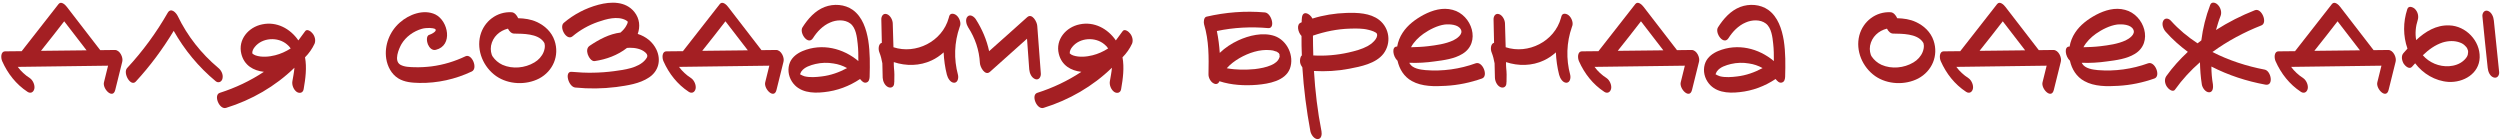
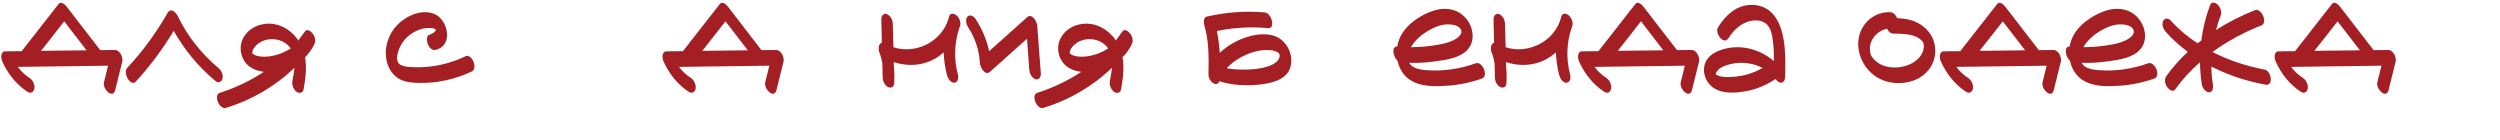
<svg xmlns="http://www.w3.org/2000/svg" width="410" height="23" viewBox="0 0 410 23" fill="none">
  <path d="M18.844 8.196C19.656 8.196 20.244 9.428 20.048 10.128L18.9 14.748C18.508 16.344 16.772 14.552 17.052 13.488C17.276 12.592 17.5 11.668 17.724 10.772L2.912 10.968C3.444 11.696 4.116 12.312 4.9 12.816C5.404 13.152 5.768 13.992 5.628 14.58C5.488 15.14 5.012 15.392 4.508 15.056C2.632 13.824 1.26 12.06 0.364 10.044C0.14 9.568 0.056 8.42 0.868 8.42C1.764 8.42 2.66 8.392 3.556 8.392C5.572 5.816 7.588 3.24 9.604 0.664C10.024 0.132 10.696 0.776 10.948 1.112C12.768 3.492 14.588 5.844 16.436 8.224C17.22 8.224 18.032 8.196 18.844 8.196ZM10.528 3.492C9.268 5.116 8.008 6.74 6.72 8.336C9.212 8.308 11.704 8.28 14.196 8.252C12.964 6.656 11.76 5.088 10.528 3.492Z" fill="#A41F23" />
  <path d="M35.768 11.108C36.272 11.5 36.636 12.2 36.496 12.844C36.412 13.376 35.852 13.712 35.376 13.32C32.576 10.996 30.28 8.224 28.488 5.06C26.696 8.028 24.624 10.828 22.272 13.376C21.432 14.3 20.116 11.976 20.844 11.164C23.42 8.392 25.632 5.368 27.508 2.092C28.04 1.196 28.88 2.064 29.16 2.652C30.728 5.9 32.996 8.784 35.768 11.108Z" fill="#A41F23" />
  <path d="M51.256 5.48C51.62 5.9 51.816 6.6 51.592 7.16C51.2 8 50.668 8.756 50.024 9.4C50.332 11.08 50.108 12.872 49.8 14.608C49.716 15.196 49.184 15.392 48.68 15.084C48.148 14.72 47.84 13.936 47.952 13.32C48.064 12.62 48.232 11.864 48.288 11.108C45.152 14.16 41.26 16.4 37.088 17.688C35.968 18.052 34.96 15.56 36.052 15.224C38.6 14.412 41.036 13.264 43.276 11.78C41.568 11.584 40.056 10.744 39.58 8.84C38.992 6.488 40.756 4.444 42.996 3.996C45.348 3.492 47.588 4.668 48.932 6.628C49.296 6.152 49.66 5.648 50.024 5.144C50.332 4.64 51.032 5.172 51.256 5.48ZM41.372 8.756C41.54 8.924 41.708 9.008 41.932 9.092C42.912 9.428 44.144 9.316 45.124 9.064C46.02 8.84 46.888 8.448 47.672 7.944C47.504 7.692 47.308 7.468 47.056 7.272C45.572 6.012 43.024 6.152 41.792 7.692C41.54 8 41.344 8.364 41.372 8.756Z" fill="#A41F23" />
  <path d="M76.334 9.232C77.37 8.728 78.434 11.22 77.37 11.724C74.71 12.984 71.742 13.656 68.774 13.6C67.57 13.572 66.338 13.488 65.302 12.844C64.182 12.144 63.538 10.884 63.342 9.624C63.006 7.44 63.902 5.144 65.582 3.688C67.066 2.372 69.474 1.448 71.406 2.372C73.534 3.436 74.318 7.468 71.49 8.168C70.874 8.336 70.398 7.804 70.174 7.272C70.006 6.88 69.838 5.844 70.426 5.704C70.706 5.62 71.63 5.172 71.434 4.836C71.294 4.612 70.678 4.612 70.454 4.584C70.034 4.584 69.586 4.612 69.194 4.724C67.822 5.116 66.562 6.012 65.834 7.244C65.386 8.056 64.574 9.96 65.638 10.604C66.31 10.996 67.206 10.996 67.962 11.024C68.914 11.052 69.866 10.996 70.79 10.884C72.722 10.632 74.57 10.072 76.334 9.232Z" fill="#A41F23" />
-   <path d="M90.946 6.656C91.786 9.12 90.694 11.668 88.426 12.872C86.27 13.992 83.386 13.88 81.37 12.48C79.298 11.024 78.122 8.336 78.766 5.816C79.382 3.492 81.482 1.868 83.918 2.008C84.366 2.036 84.758 2.484 84.982 2.988C86.018 3.016 87.082 3.156 88.034 3.604C89.378 4.22 90.47 5.256 90.946 6.656ZM89.154 8.532C89.294 8.168 89.378 7.804 89.35 7.412C89.322 7.328 89.294 7.104 89.322 7.188C89.266 7.02 89.266 7.02 89.126 6.824C88.146 5.508 85.822 5.536 84.31 5.508C83.89 5.508 83.526 5.144 83.302 4.696C81.93 5.032 80.81 6.04 80.53 7.496C80.474 7.832 80.474 8.224 80.53 8.504C80.586 8.812 80.67 9.092 80.81 9.288C81.174 9.82 81.734 10.324 82.406 10.632C84.058 11.36 86.102 11.164 87.642 10.24C88.314 9.848 88.874 9.232 89.154 8.532Z" fill="#A41F23" />
-   <path d="M107.669 8.168C108.453 9.876 108.005 11.668 106.437 12.704C104.897 13.74 102.881 14.02 101.061 14.272C98.821 14.552 96.581 14.58 94.341 14.356C93.221 14.244 92.521 11.668 93.753 11.78C96.077 12.004 98.429 11.976 100.725 11.668C102.377 11.444 104.673 11.164 105.821 9.82C106.241 9.344 106.297 9.008 105.821 8.588C105.149 8 104.169 7.832 103.301 7.832C103.133 7.832 102.965 7.86 102.825 7.86C101.285 9.064 99.437 9.736 97.533 10.016C96.973 10.1 96.525 9.316 96.385 8.896C96.217 8.364 96.245 7.804 96.721 7.496C98.261 6.46 99.941 5.564 101.761 5.34C102.181 4.976 102.545 4.584 102.769 4.108C102.853 3.968 102.881 3.856 102.937 3.716C102.937 3.66 102.937 3.576 102.937 3.52C102.881 3.492 102.741 3.38 102.657 3.324C101.285 2.568 99.409 3.128 98.037 3.604C96.525 4.136 95.125 4.92 93.893 5.956C92.913 6.768 91.625 4.444 92.465 3.744C94.117 2.344 96.049 1.336 98.149 0.776C100.165 0.244 102.573 0.16 104.029 1.952C104.925 3.072 105.009 4.388 104.589 5.564C105.905 5.984 107.053 6.852 107.669 8.168Z" fill="#A41F23" />
  <path d="M127.289 8.196C128.101 8.196 128.689 9.428 128.493 10.128L127.345 14.748C126.953 16.344 125.217 14.552 125.497 13.488C125.721 12.592 125.945 11.668 126.169 10.772L111.357 10.968C111.889 11.696 112.561 12.312 113.345 12.816C113.849 13.152 114.213 13.992 114.073 14.58C113.933 15.14 113.457 15.392 112.953 15.056C111.077 13.824 109.705 12.06 108.809 10.044C108.585 9.568 108.501 8.42 109.313 8.42C110.209 8.42 111.105 8.392 112.001 8.392C114.017 5.816 116.033 3.24 118.049 0.664C118.469 0.132 119.141 0.776 119.393 1.112C121.213 3.492 123.033 5.844 124.881 8.224C125.665 8.224 126.477 8.196 127.289 8.196ZM118.973 3.492C117.713 5.116 116.453 6.74 115.165 8.336C117.657 8.308 120.149 8.28 122.641 8.252C121.409 6.656 120.205 5.088 118.973 3.492Z" fill="#A41F23" />
-   <path d="M142.394 6.628C142.702 8.616 142.674 10.604 142.618 12.62C142.59 13.012 142.506 13.432 142.058 13.544C141.638 13.656 141.302 13.264 141.05 12.956C139.286 14.132 137.298 14.888 135.142 15.112C133.21 15.336 131.026 15.168 129.878 13.376C129.262 12.424 129.122 11.22 129.57 10.184C129.962 9.316 130.774 8.728 131.642 8.364C134.834 7.048 138.278 7.916 140.77 10.016C140.77 9.064 140.77 8.112 140.658 7.16C140.546 6.096 140.378 4.556 139.454 3.856C138.53 3.156 137.158 3.24 136.15 3.688C134.946 4.192 133.994 5.2 133.322 6.264C132.51 7.496 131.026 5.368 131.614 4.472C132.51 3.072 133.658 1.756 135.254 1.14C136.738 0.58 138.53 0.692 139.846 1.616C141.442 2.764 142.086 4.78 142.394 6.628ZM131.194 12.2C131.222 12.284 131.11 12.396 131.194 12.2ZM134.75 12.536C136.206 12.368 137.634 11.864 138.922 11.164C138.222 10.772 137.466 10.52 136.682 10.408C135.73 10.24 134.694 10.268 133.742 10.492C132.93 10.688 131.922 10.996 131.418 11.724C131.334 11.864 131.278 12.004 131.222 12.144C131.222 12.144 131.194 12.144 131.194 12.172C131.418 12.312 131.67 12.424 131.922 12.508C132.818 12.732 133.854 12.648 134.75 12.536Z" fill="#A41F23" />
  <path d="M156.857 2.512C157.277 2.848 157.613 3.604 157.473 4.164C157.445 4.248 157.417 4.332 157.389 4.416C156.493 6.964 156.409 9.68 157.109 12.284C157.221 12.732 157.109 13.544 156.493 13.572C155.849 13.572 155.429 12.788 155.289 12.256C154.981 11.052 154.813 9.82 154.757 8.588C154.169 9.12 153.525 9.568 152.797 9.904C150.837 10.828 148.597 10.856 146.581 10.184C146.581 10.492 146.581 10.828 146.609 11.136C146.693 11.864 146.693 12.564 146.665 13.32C146.665 13.348 146.665 13.404 146.665 13.432C146.637 13.544 146.637 13.628 146.637 13.74C146.581 14.3 146.077 14.496 145.629 14.272C145.097 14.02 144.789 13.32 144.761 12.76C144.733 11.976 144.733 11.164 144.705 10.38C144.593 9.764 144.453 9.176 144.229 8.616C143.977 8.028 144.089 7.132 144.621 7.02C144.593 5.76 144.565 4.5 144.537 3.212C144.509 2.708 144.817 2.12 145.433 2.316C146.021 2.512 146.413 3.296 146.413 3.884C146.441 5.172 146.497 6.46 146.525 7.748C150.193 8.952 154.533 6.824 155.597 2.932C155.625 2.82 155.653 2.708 155.681 2.624C155.877 2.064 156.521 2.232 156.857 2.512Z" fill="#A41F23" />
  <path d="M170.111 4.248C170.307 6.852 170.503 9.484 170.699 12.088C170.727 12.592 170.391 13.18 169.803 12.984C169.159 12.76 168.851 12.004 168.795 11.388C168.683 9.708 168.543 8.028 168.431 6.348C166.415 8.14 164.371 9.96 162.355 11.78C161.543 12.508 160.731 10.996 160.703 10.324C160.591 8.224 159.919 6.236 158.771 4.472C158.491 4.024 158.239 3.156 158.687 2.708C159.135 2.26 159.779 2.764 160.031 3.156C161.067 4.78 161.823 6.544 162.215 8.392C164.315 6.544 166.387 4.668 168.459 2.82C169.271 2.092 170.083 3.604 170.111 4.248Z" fill="#A41F23" />
  <path d="M185.322 5.48C185.686 5.9 185.882 6.6 185.658 7.16C185.266 8 184.734 8.756 184.09 9.4C184.398 11.08 184.174 12.872 183.866 14.608C183.782 15.196 183.25 15.392 182.746 15.084C182.214 14.72 181.906 13.936 182.018 13.32C182.13 12.62 182.298 11.864 182.354 11.108C179.218 14.16 175.326 16.4 171.154 17.688C170.034 18.052 169.026 15.56 170.118 15.224C172.666 14.412 175.102 13.264 177.342 11.78C175.634 11.584 174.122 10.744 173.646 8.84C173.058 6.488 174.822 4.444 177.062 3.996C179.414 3.492 181.654 4.668 182.998 6.628C183.362 6.152 183.726 5.648 184.09 5.144C184.398 4.64 185.098 5.172 185.322 5.48ZM175.438 8.756C175.606 8.924 175.774 9.008 175.998 9.092C176.978 9.428 178.21 9.316 179.19 9.064C180.086 8.84 180.954 8.448 181.738 7.944C181.57 7.692 181.374 7.468 181.122 7.272C179.638 6.012 177.09 6.152 175.858 7.692C175.606 8 175.41 8.364 175.438 8.756Z" fill="#A41F23" />
  <path d="M209.028 5.9C211.1 6.628 212.304 9.176 211.548 11.248C210.764 13.292 208.048 13.74 206.172 13.908C204.156 14.076 201.944 13.964 199.984 13.32C199.844 13.712 199.48 13.908 199.06 13.684C198.556 13.46 198.164 12.732 198.192 12.172C198.248 9.344 198.276 6.684 197.464 3.968C197.38 3.632 197.408 2.848 197.856 2.736C200.992 2.008 204.212 1.756 207.432 2.036C208.524 2.12 209.224 4.696 207.992 4.612C205.192 4.36 202.336 4.5 199.564 5.088C199.816 6.292 199.956 7.468 200.04 8.672C200.908 7.832 201.972 7.132 203.064 6.628C204.828 5.816 207.096 5.256 209.028 5.9ZM209.812 9.456C209.84 9.4 209.868 9.288 209.868 9.26V9.232C209.84 9.148 209.84 9.064 209.84 8.98C209.84 8.952 209.84 8.924 209.84 8.896C209.84 8.868 209.812 8.868 209.812 8.84C209.784 8.784 209.756 8.728 209.728 8.7C209.756 8.728 209.784 8.756 209.784 8.784L209.756 8.756V8.784C209.756 8.756 209.756 8.756 209.756 8.756C209.756 8.728 209.728 8.728 209.728 8.728C209.7 8.7 209.7 8.7 209.672 8.672C209.616 8.644 209.56 8.588 209.504 8.56C209.476 8.532 209.42 8.504 209.392 8.476C209.336 8.448 209.252 8.42 209.196 8.42C208.832 8.28 208.692 8.252 208.328 8.224C206.564 8.056 204.772 8.672 203.26 9.54C202.504 9.988 201.776 10.52 201.188 11.192C202.7 11.472 204.296 11.472 205.78 11.332C206.704 11.22 207.628 11.052 208.468 10.688C209.112 10.408 209.616 10.016 209.812 9.456ZM209.812 8.896H209.84C209.812 8.952 209.756 8.784 209.756 8.784C209.812 8.84 209.84 8.924 209.812 8.84C209.784 8.84 209.784 8.812 209.756 8.784C209.784 8.784 209.784 8.784 209.784 8.812V8.784C209.812 8.812 209.812 8.84 209.812 8.84C209.812 8.868 209.812 8.868 209.812 8.896Z" fill="#A41F23" />
-   <path d="M226.187 3.268C227.895 4.612 228.203 7.076 226.887 8.812C225.627 10.436 223.163 10.912 221.259 11.276C219.355 11.64 217.423 11.752 215.491 11.64C215.687 14.944 216.079 18.248 216.723 21.524C216.807 22 216.751 22.784 216.107 22.812C215.491 22.812 215.015 22.056 214.903 21.524C214.259 18.052 213.811 14.58 213.587 11.052C213.419 10.828 213.279 10.548 213.223 10.268C213.167 9.96 213.195 9.316 213.503 9.092C213.447 8.028 213.447 6.964 213.447 5.9C212.859 5.284 212.579 3.996 213.335 3.716C213.391 3.688 213.419 3.66 213.475 3.66C213.475 3.436 213.475 3.24 213.503 3.044C213.559 1.616 214.791 2.148 215.239 3.044C217.031 2.484 218.935 2.176 220.811 2.12C222.603 2.064 224.703 2.12 226.187 3.268ZM224.311 7.552C224.871 7.244 226.047 6.348 225.823 5.564C225.739 5.256 224.815 4.976 224.423 4.892C223.443 4.64 222.379 4.668 221.399 4.696C219.327 4.752 217.283 5.172 215.323 5.844C215.323 6.936 215.351 8.028 215.379 9.092C217.311 9.204 219.271 9.036 221.147 8.616C222.239 8.364 223.331 8.084 224.311 7.552Z" fill="#A41F23" />
  <path d="M242.017 10.38C243.137 9.988 244.145 12.48 243.053 12.872C241.149 13.544 239.161 13.964 237.117 14.076C235.297 14.188 233.197 14.216 231.545 13.292C230.257 12.592 229.501 11.332 229.193 9.96C228.437 9.288 228.157 7.58 229.137 7.636C229.277 6.824 229.585 6.04 230.033 5.368C230.873 4.08 232.133 3.156 233.477 2.428C234.933 1.672 236.585 1.168 238.237 1.616C241.401 2.428 242.913 6.992 239.833 8.84C238.517 9.652 236.781 9.876 235.269 10.072C233.897 10.268 232.497 10.352 231.125 10.296C231.153 10.324 231.153 10.38 231.181 10.408C231.657 11.248 232.917 11.416 233.785 11.5C236.585 11.724 239.385 11.332 242.017 10.38ZM233.449 5.536C232.637 6.124 231.881 6.852 231.405 7.748C232.329 7.72 233.253 7.692 234.177 7.58C235.549 7.412 237.033 7.216 238.321 6.628C238.909 6.348 240.001 5.62 239.581 4.836C239.161 3.996 237.733 3.94 236.921 4.024C235.717 4.192 234.457 4.836 233.449 5.536Z" fill="#A41F23" />
  <path d="M257.263 2.512C257.683 2.848 258.019 3.604 257.879 4.164C257.851 4.248 257.823 4.332 257.795 4.416C256.899 6.964 256.815 9.68 257.515 12.284C257.627 12.732 257.515 13.544 256.899 13.572C256.255 13.572 255.835 12.788 255.695 12.256C255.387 11.052 255.219 9.82 255.163 8.588C254.575 9.12 253.931 9.568 253.203 9.904C251.243 10.828 249.003 10.856 246.987 10.184C246.987 10.492 246.987 10.828 247.015 11.136C247.099 11.864 247.099 12.564 247.071 13.32C247.071 13.348 247.071 13.404 247.071 13.432C247.043 13.544 247.043 13.628 247.043 13.74C246.987 14.3 246.483 14.496 246.035 14.272C245.503 14.02 245.195 13.32 245.167 12.76C245.139 11.976 245.139 11.164 245.111 10.38C244.999 9.764 244.859 9.176 244.635 8.616C244.383 8.028 244.495 7.132 245.027 7.02C244.999 5.76 244.971 4.5 244.943 3.212C244.915 2.708 245.223 2.12 245.839 2.316C246.427 2.512 246.819 3.296 246.819 3.884C246.847 5.172 246.903 6.46 246.931 7.748C250.599 8.952 254.939 6.824 256.003 2.932C256.031 2.82 256.059 2.708 256.087 2.624C256.283 2.064 256.927 2.232 257.263 2.512Z" fill="#A41F23" />
  <path d="M277.434 8.196C278.246 8.196 278.834 9.428 278.638 10.128L277.49 14.748C277.098 16.344 275.362 14.552 275.642 13.488C275.866 12.592 276.09 11.668 276.314 10.772L261.502 10.968C262.034 11.696 262.706 12.312 263.49 12.816C263.994 13.152 264.358 13.992 264.218 14.58C264.078 15.14 263.602 15.392 263.098 15.056C261.222 13.824 259.85 12.06 258.954 10.044C258.73 9.568 258.646 8.42 259.458 8.42C260.354 8.42 261.25 8.392 262.146 8.392C264.162 5.816 266.178 3.24 268.194 0.664C268.614 0.132 269.286 0.776 269.538 1.112C271.358 3.492 273.178 5.844 275.026 8.224C275.81 8.224 276.622 8.196 277.434 8.196ZM269.118 3.492C267.858 5.116 266.598 6.74 265.31 8.336C267.802 8.308 270.294 8.28 272.786 8.252C271.554 6.656 270.35 5.088 269.118 3.492Z" fill="#A41F23" />
  <path d="M292.538 6.628C292.846 8.616 292.818 10.604 292.762 12.62C292.734 13.012 292.65 13.432 292.202 13.544C291.782 13.656 291.446 13.264 291.194 12.956C289.43 14.132 287.442 14.888 285.286 15.112C283.354 15.336 281.17 15.168 280.022 13.376C279.406 12.424 279.266 11.22 279.714 10.184C280.106 9.316 280.918 8.728 281.786 8.364C284.978 7.048 288.422 7.916 290.914 10.016C290.914 9.064 290.914 8.112 290.802 7.16C290.69 6.096 290.522 4.556 289.598 3.856C288.674 3.156 287.302 3.24 286.294 3.688C285.09 4.192 284.138 5.2 283.466 6.264C282.654 7.496 281.17 5.368 281.758 4.472C282.654 3.072 283.802 1.756 285.398 1.14C286.882 0.58 288.674 0.692 289.99 1.616C291.586 2.764 292.23 4.78 292.538 6.628ZM281.338 12.2C281.366 12.284 281.254 12.396 281.338 12.2ZM284.894 12.536C286.35 12.368 287.778 11.864 289.066 11.164C288.366 10.772 287.61 10.52 286.826 10.408C285.874 10.24 284.838 10.268 283.886 10.492C283.074 10.688 282.066 10.996 281.562 11.724C281.478 11.864 281.422 12.004 281.366 12.144C281.366 12.144 281.338 12.144 281.338 12.172C281.562 12.312 281.814 12.424 282.066 12.508C282.962 12.732 283.998 12.648 284.894 12.536Z" fill="#A41F23" />
  <path d="M317.106 6.656C317.946 9.12 316.854 11.668 314.586 12.872C312.43 13.992 309.546 13.88 307.53 12.48C305.458 11.024 304.282 8.336 304.926 5.816C305.542 3.492 307.642 1.868 310.078 2.008C310.526 2.036 310.918 2.484 311.142 2.988C312.178 3.016 313.242 3.156 314.194 3.604C315.538 4.22 316.63 5.256 317.106 6.656ZM315.314 8.532C315.454 8.168 315.538 7.804 315.51 7.412C315.482 7.328 315.454 7.104 315.482 7.188C315.426 7.02 315.426 7.02 315.286 6.824C314.306 5.508 311.982 5.536 310.47 5.508C310.05 5.508 309.686 5.144 309.462 4.696C308.09 5.032 306.97 6.04 306.69 7.496C306.634 7.832 306.634 8.224 306.69 8.504C306.746 8.812 306.83 9.092 306.97 9.288C307.334 9.82 307.894 10.324 308.566 10.632C310.218 11.36 312.262 11.164 313.802 10.24C314.474 9.848 315.034 9.232 315.314 8.532Z" fill="#A41F23" />
  <path d="M336.77 8.196C337.582 8.196 338.17 9.428 337.974 10.128L336.826 14.748C336.434 16.344 334.698 14.552 334.978 13.488C335.202 12.592 335.426 11.668 335.65 10.772L320.838 10.968C321.37 11.696 322.042 12.312 322.826 12.816C323.33 13.152 323.694 13.992 323.554 14.58C323.414 15.14 322.938 15.392 322.434 15.056C320.558 13.824 319.186 12.06 318.29 10.044C318.066 9.568 317.982 8.42 318.794 8.42C319.69 8.42 320.586 8.392 321.482 8.392C323.498 5.816 325.514 3.24 327.53 0.664C327.95 0.132 328.622 0.776 328.874 1.112C330.694 3.492 332.514 5.844 334.362 8.224C335.146 8.224 335.958 8.196 336.77 8.196ZM328.454 3.492C327.194 5.116 325.934 6.74 324.646 8.336C327.138 8.308 329.63 8.28 332.122 8.252C330.89 6.656 329.686 5.088 328.454 3.492Z" fill="#A41F23" />
  <path d="M352.294 10.38C353.414 9.988 354.422 12.48 353.33 12.872C351.426 13.544 349.438 13.964 347.394 14.076C345.574 14.188 343.474 14.216 341.822 13.292C340.534 12.592 339.778 11.332 339.47 9.96C338.714 9.288 338.434 7.58 339.414 7.636C339.554 6.824 339.862 6.04 340.31 5.368C341.15 4.08 342.41 3.156 343.754 2.428C345.21 1.672 346.862 1.168 348.514 1.616C351.678 2.428 353.19 6.992 350.11 8.84C348.794 9.652 347.058 9.876 345.546 10.072C344.174 10.268 342.774 10.352 341.402 10.296C341.43 10.324 341.43 10.38 341.458 10.408C341.934 11.248 343.194 11.416 344.062 11.5C346.862 11.724 349.662 11.332 352.294 10.38ZM343.726 5.536C342.914 6.124 342.158 6.852 341.682 7.748C342.606 7.72 343.53 7.692 344.454 7.58C345.826 7.412 347.31 7.216 348.598 6.628C349.186 6.348 350.278 5.62 349.858 4.836C349.438 3.996 348.01 3.94 347.198 4.024C345.994 4.192 344.734 4.836 343.726 5.536Z" fill="#A41F23" />
  <path d="M371.405 11.416C372.469 11.612 372.945 14.16 371.517 13.88C368.465 13.32 365.441 12.34 362.669 10.912C362.669 11.892 362.753 12.872 362.921 13.852C362.977 14.328 362.949 15.112 362.305 15.14C361.689 15.14 361.185 14.384 361.101 13.852C360.905 12.62 360.821 11.416 360.793 10.212C359.281 11.528 357.909 13.012 356.705 14.692C356.341 15.224 355.585 14.552 355.389 14.244C355.025 13.712 354.913 13.012 355.277 12.48C356.313 11.024 357.517 9.708 358.805 8.504C357.489 7.524 356.285 6.46 355.193 5.228C354.801 4.808 354.465 3.996 354.773 3.408C355.053 2.876 355.669 2.988 356.033 3.408C357.321 4.836 358.805 6.068 360.401 7.104C360.597 6.936 360.793 6.796 361.017 6.628C361.269 4.64 361.745 2.708 362.473 0.804C362.697 0.188 363.425 0.44 363.733 0.804C364.181 1.252 364.405 2.008 364.181 2.596C363.873 3.352 363.649 4.136 363.425 4.92C365.441 3.632 367.597 2.54 369.809 1.672C370.901 1.252 371.937 3.744 370.873 4.164C368.017 5.284 365.301 6.74 362.837 8.532C365.525 9.904 368.465 10.856 371.405 11.416Z" fill="#A41F23" />
  <path d="M391.676 8.196C392.488 8.196 393.076 9.428 392.88 10.128L391.732 14.748C391.34 16.344 389.604 14.552 389.884 13.488C390.108 12.592 390.332 11.668 390.556 10.772L375.744 10.968C376.276 11.696 376.948 12.312 377.732 12.816C378.236 13.152 378.6 13.992 378.46 14.58C378.32 15.14 377.844 15.392 377.34 15.056C375.464 13.824 374.092 12.06 373.196 10.044C372.972 9.568 372.888 8.42 373.7 8.42C374.596 8.42 375.492 8.392 376.388 8.392C378.404 5.816 380.42 3.24 382.436 0.664C382.856 0.132 383.528 0.776 383.78 1.112C385.6 3.492 387.42 5.844 389.268 8.224C390.052 8.224 390.864 8.196 391.676 8.196ZM383.36 3.492C382.1 5.116 380.84 6.74 379.552 8.336C382.044 8.308 384.536 8.28 387.028 8.252C385.796 6.656 384.592 5.088 383.36 3.492Z" fill="#A41F23" />
-   <path d="M401.684 4.164C404.4 4.248 406.752 6.684 406.668 9.428C406.584 12.088 404.008 13.572 401.544 13.432C399.388 13.292 397.372 12.088 396.084 10.38C395.916 10.576 395.748 10.772 395.58 10.94C395.16 11.444 394.488 10.856 394.236 10.492C393.928 10.016 393.732 9.204 394.152 8.728C394.376 8.476 394.6 8.224 394.824 7.972C394.096 5.9 394.096 3.632 394.796 1.504C394.992 0.86 395.748 1.168 396.056 1.476C396.532 1.952 396.7 2.68 396.504 3.296C396.168 4.332 396.056 5.48 396.252 6.572C397.764 5.172 399.528 4.08 401.684 4.164ZM404.764 8.616C404.792 8.364 404.764 8.364 404.708 8.168C404.708 8.14 404.596 7.916 404.596 7.888C404.456 7.72 404.484 7.692 404.288 7.524C404.092 7.3 403.784 7.104 403.476 6.992C402.552 6.628 401.516 6.684 400.592 6.964C399.332 7.384 398.296 8.14 397.344 9.064C398.38 10.268 400.032 10.968 401.656 10.856C402.496 10.8 403.392 10.52 404.036 9.932C404.316 9.68 404.596 9.372 404.708 9.008C404.736 8.924 404.764 8.644 404.764 8.616ZM409.86 11.808C409.916 12.34 409.552 12.9 408.964 12.704C408.348 12.508 408.04 11.752 407.984 11.136C407.676 8.308 407.396 5.508 407.116 2.68C407.06 2.176 407.424 1.588 408.012 1.784C408.628 2.008 408.936 2.764 408.992 3.38L409.86 11.808Z" fill="#A41F23" />
</svg>